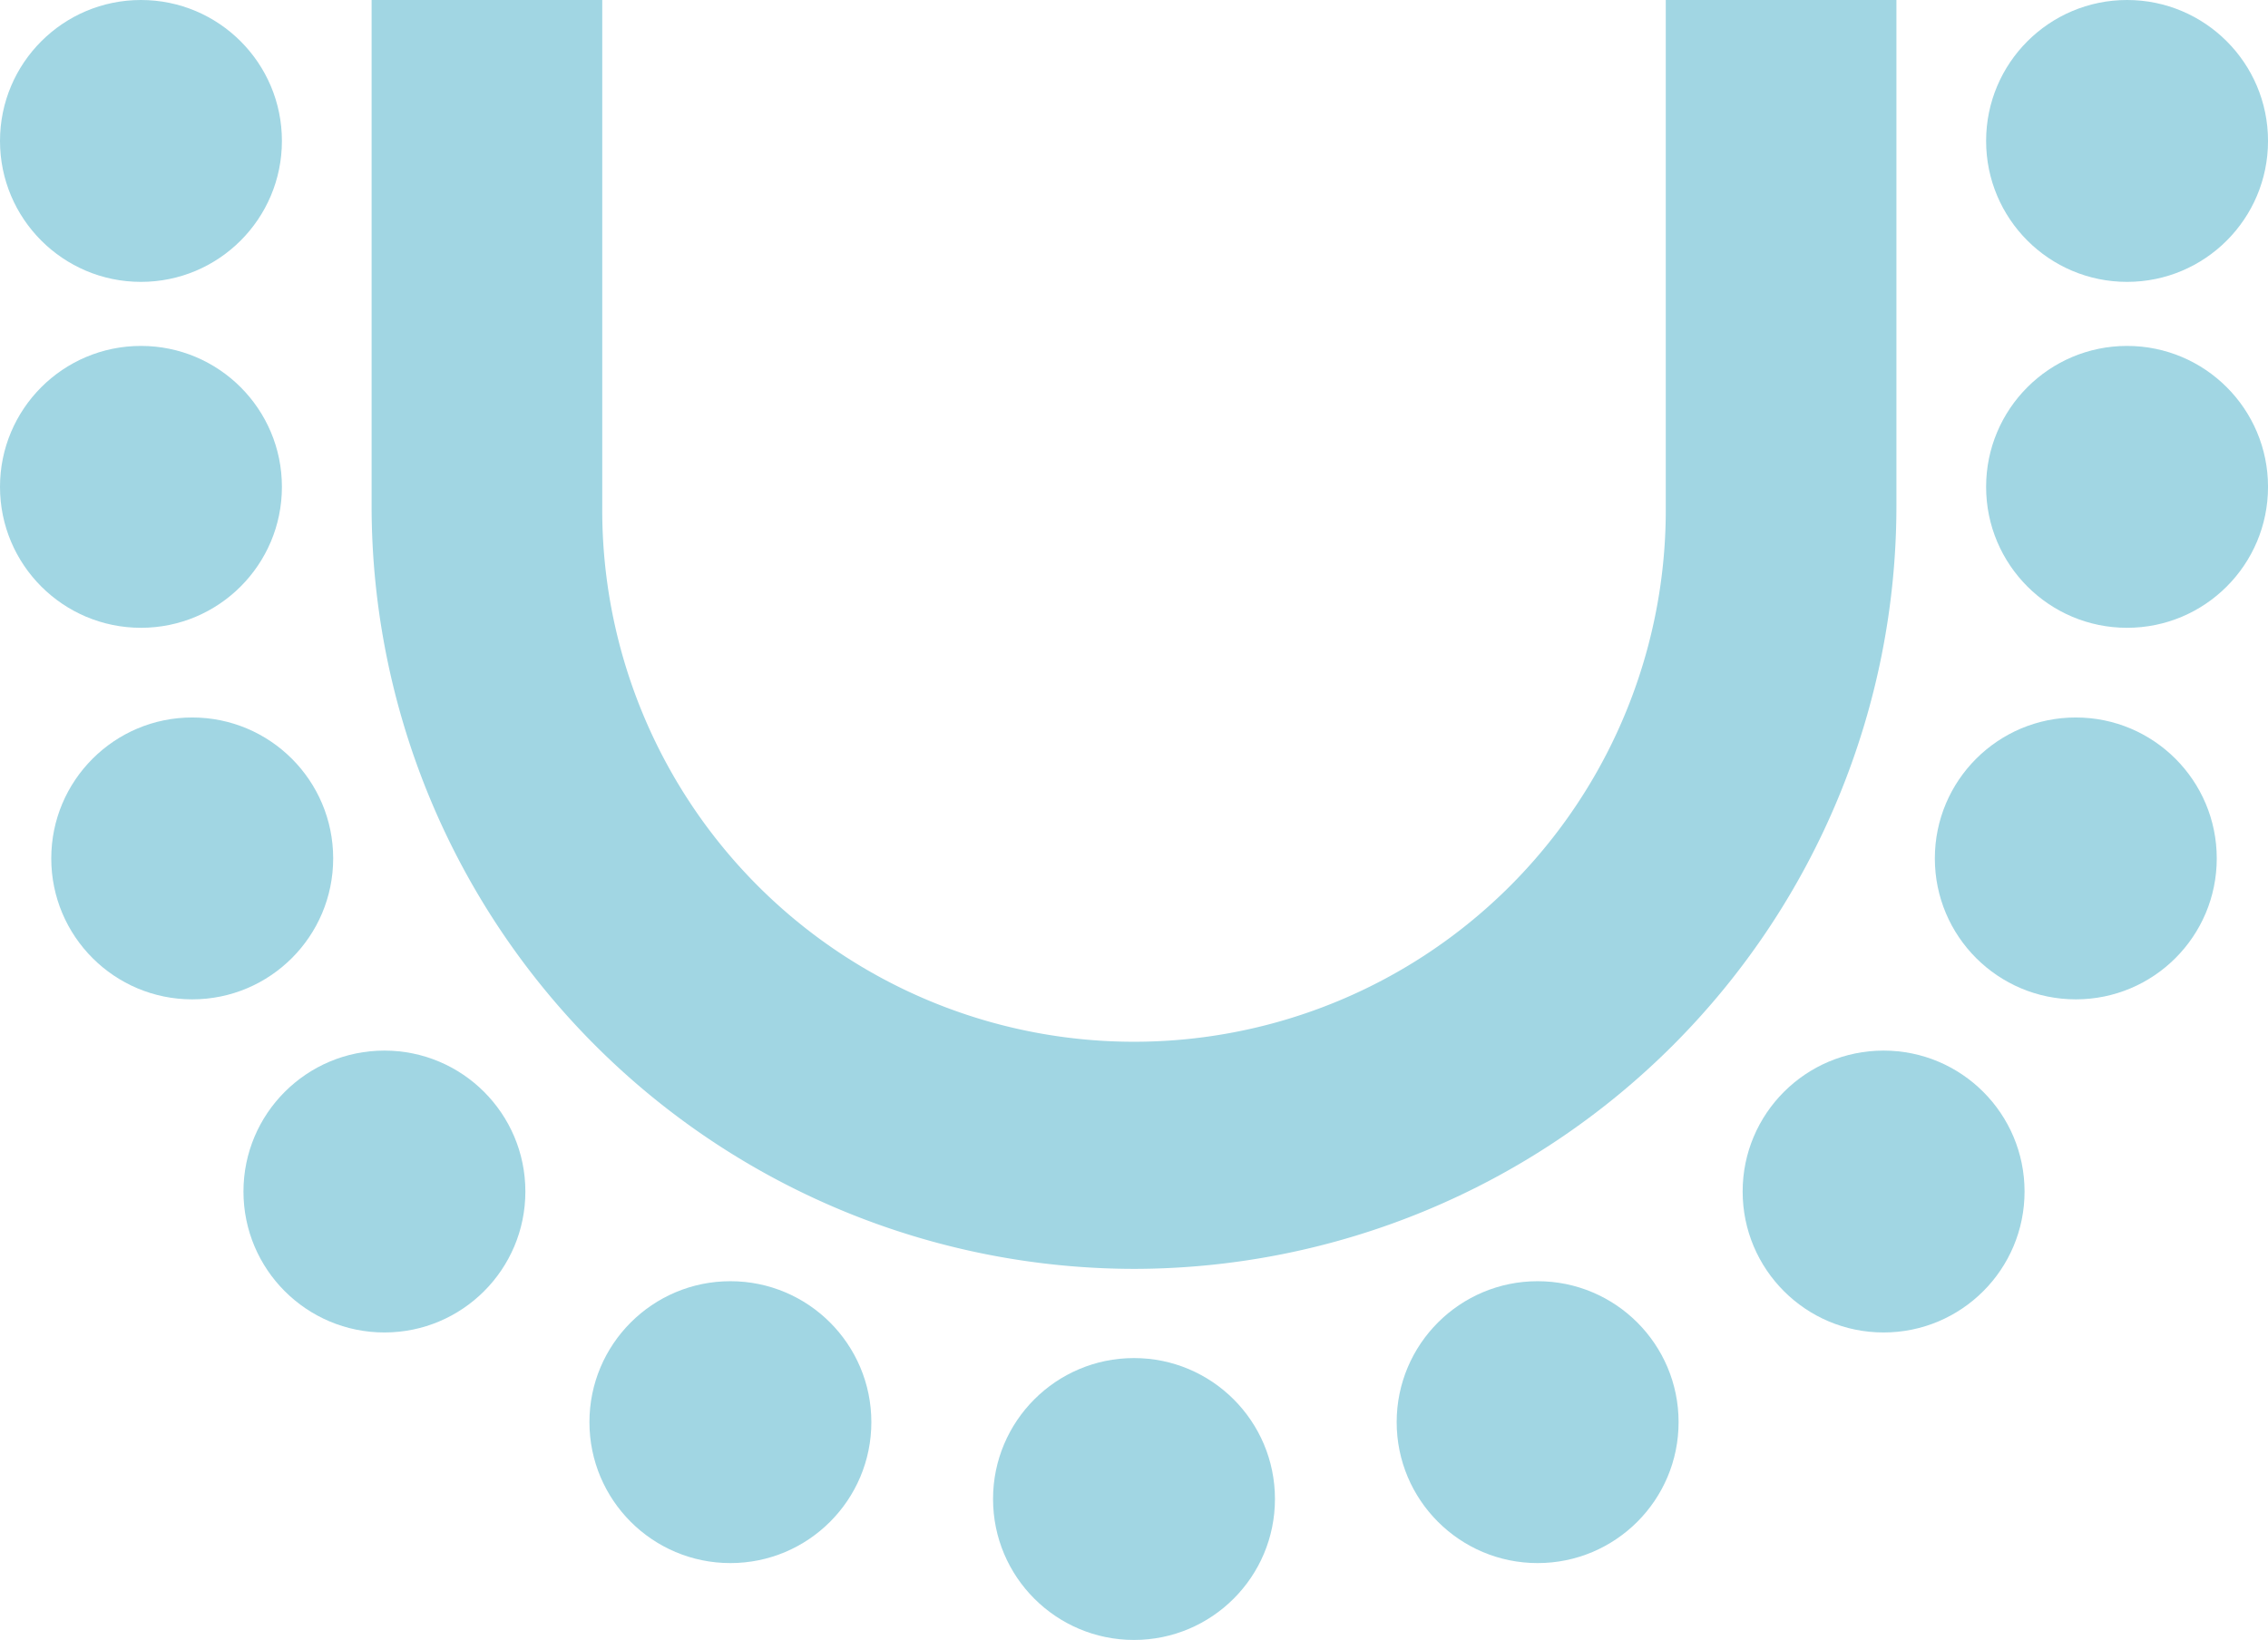
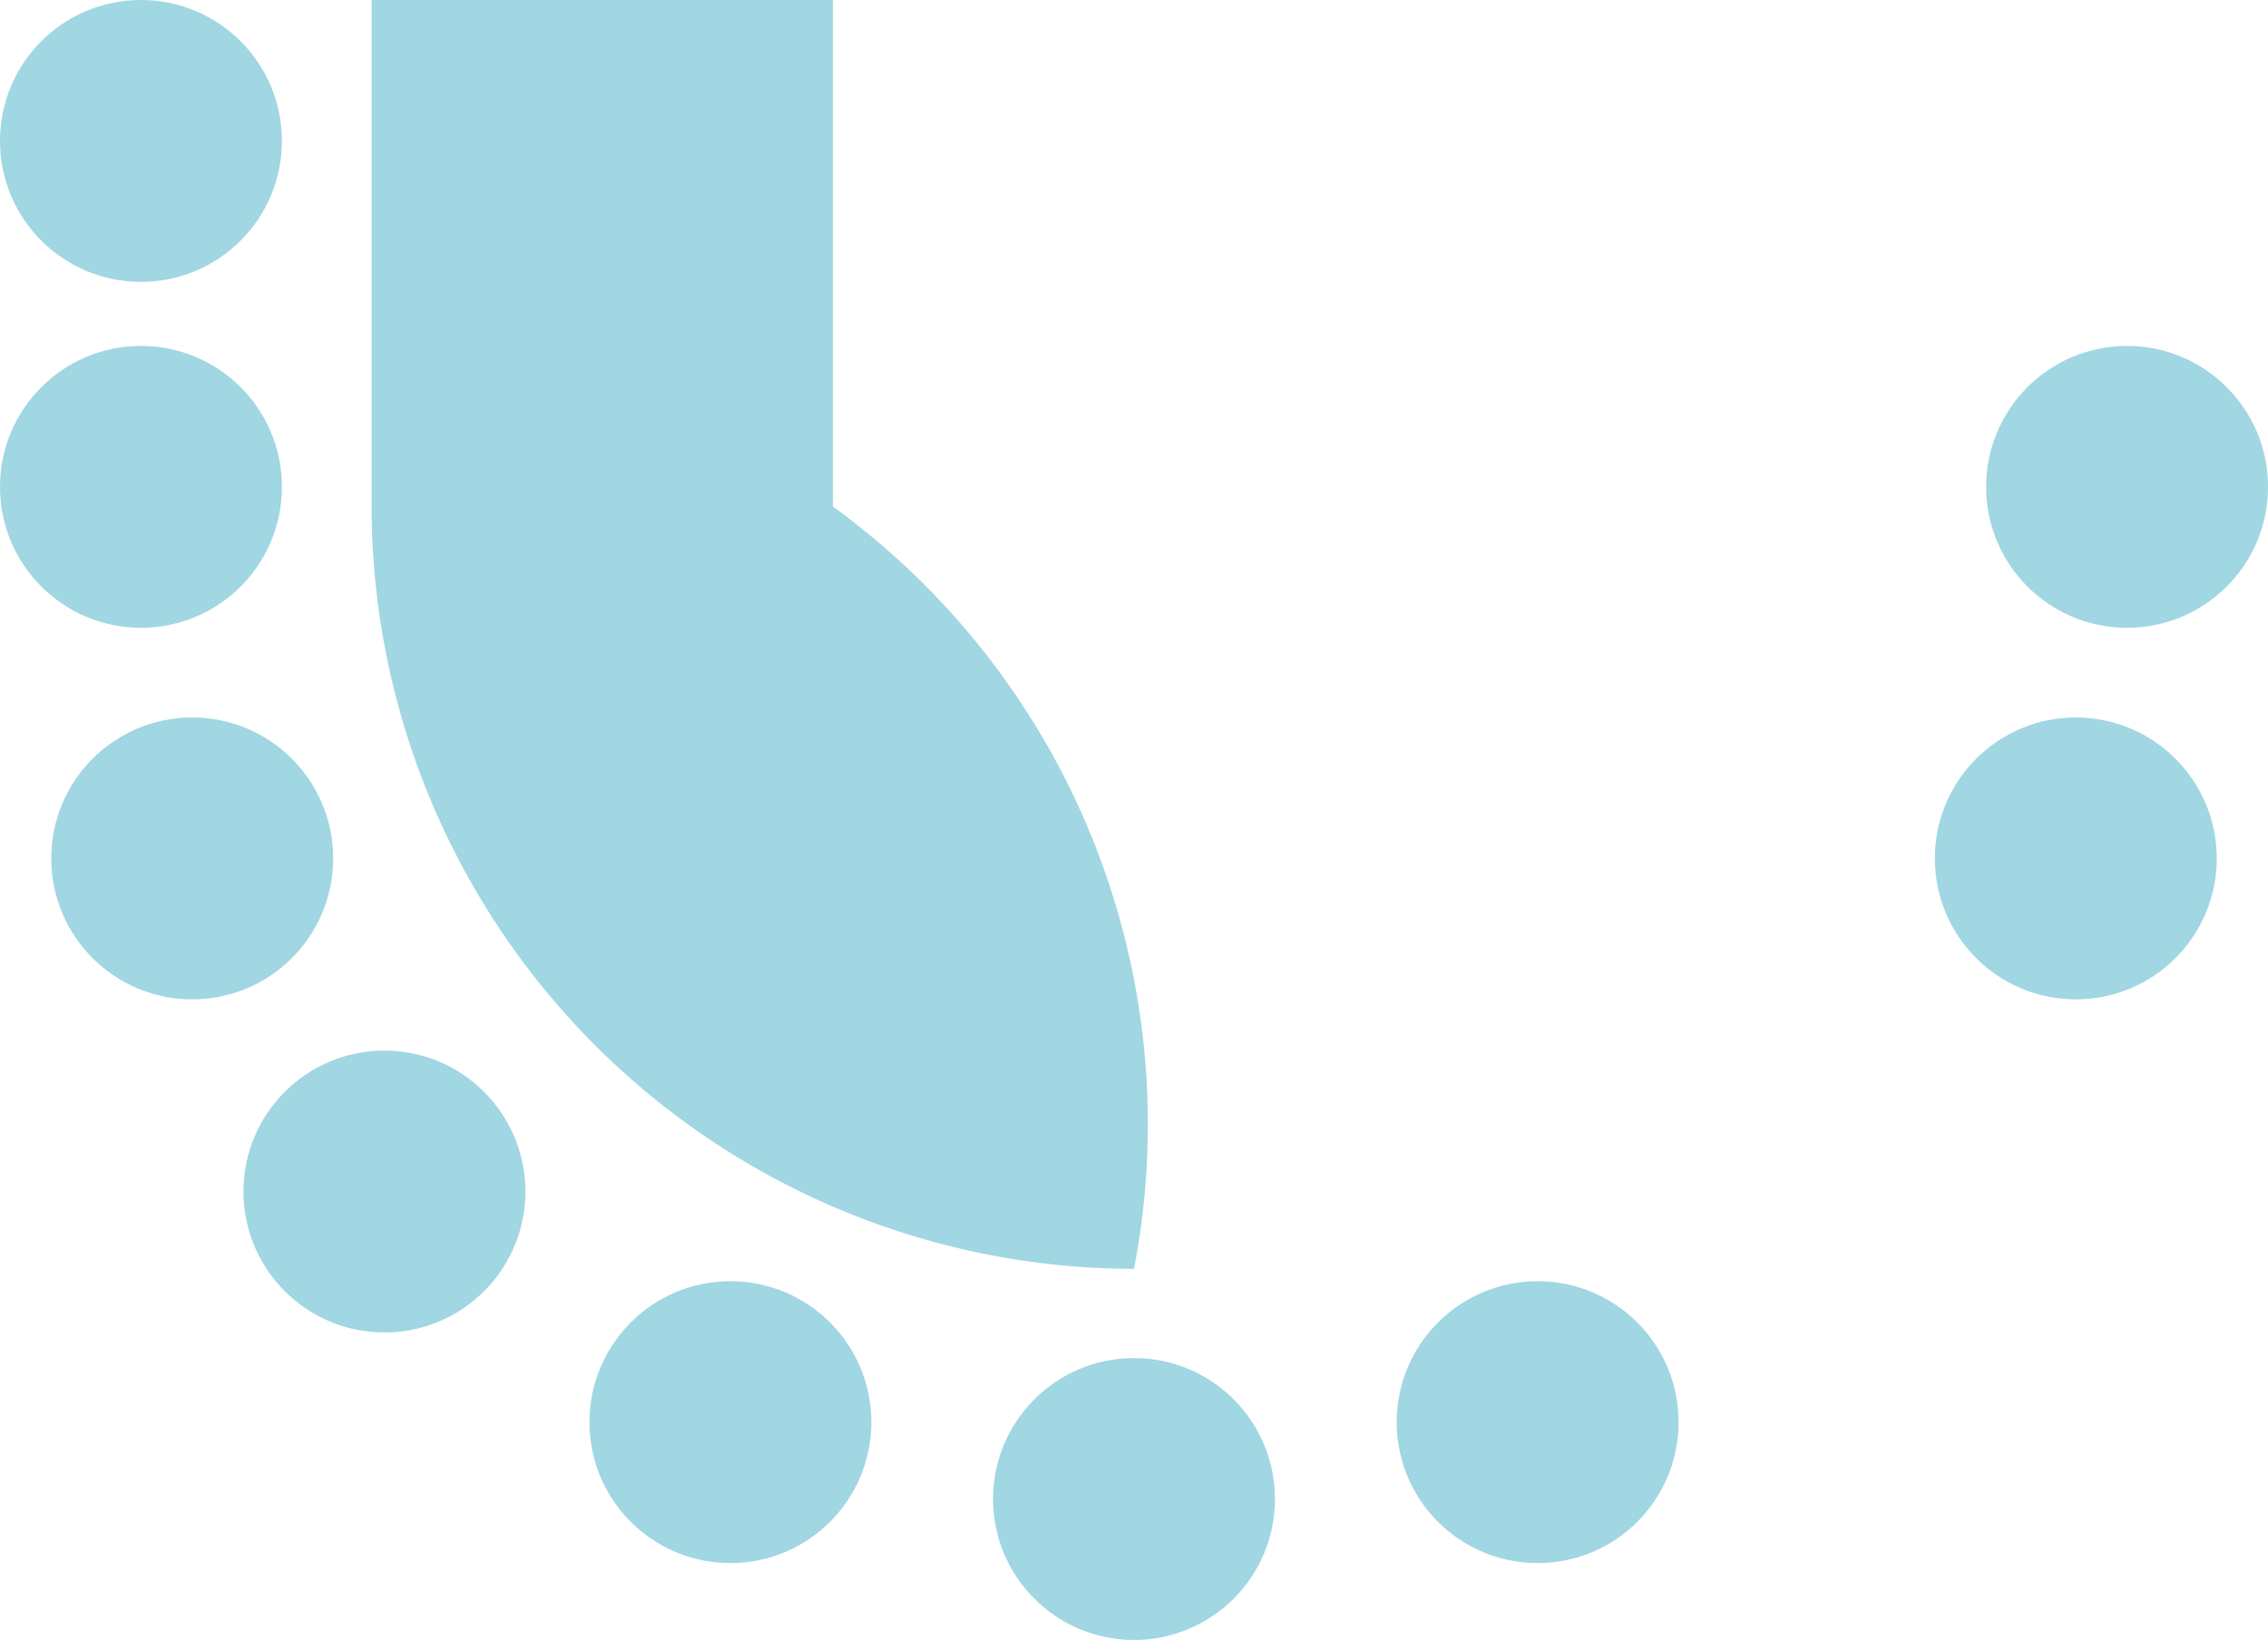
<svg xmlns="http://www.w3.org/2000/svg" class="Group_3394" data-name="Group 3394" width="98.568" height="71.281" viewBox="0 0 98.568 71.281">
  <desc>U Shape seating layout</desc>
-   <ellipse class="Ellipse_175" data-name="Ellipse 175" cx="6.126" cy="6.126" rx="6.126" ry="6.126" transform="translate(86.317 0)" fill="#a1d6e3" />
  <ellipse class="Ellipse_176" data-name="Ellipse 176" cx="6.126" cy="6.126" rx="6.126" ry="6.126" transform="translate(86.317 15.036)" fill="#a1d6e3" />
  <ellipse class="Ellipse_177" data-name="Ellipse 177" cx="6.126" cy="6.126" rx="6.126" ry="6.126" transform="translate(84.089 31.186)" fill="#a1d6e3" />
-   <ellipse class="Ellipse_178" data-name="Ellipse 178" cx="6.126" cy="6.126" rx="6.126" ry="6.126" transform="translate(75.736 45.665)" fill="#a1d6e3" />
  <ellipse class="Ellipse_179" data-name="Ellipse 179" cx="6.126" cy="6.126" rx="6.126" ry="6.126" transform="translate(43.158 59.03)" fill="#a1d6e3" />
  <ellipse class="Ellipse_180" data-name="Ellipse 180" cx="6.126" cy="6.126" rx="6.126" ry="6.126" transform="translate(60.7 55.689)" fill="#a1d6e3" />
-   <path class="Path_2362" data-name="Path 2362" d="M920.543,455.48a33.172,33.172,0,0,1-33.134-33.135V400.327h10.024v22.018a23.111,23.111,0,1,0,46.221,0V400.327h10.024v22.018A33.172,33.172,0,0,1,920.543,455.48Z" transform="translate(-871.259 -400.327)" fill="#a1d6e3" />
+   <path class="Path_2362" data-name="Path 2362" d="M920.543,455.48a33.172,33.172,0,0,1-33.134-33.135V400.327h10.024v22.018V400.327h10.024v22.018A33.172,33.172,0,0,1,920.543,455.48Z" transform="translate(-871.259 -400.327)" fill="#a1d6e3" />
  <ellipse class="Ellipse_181" data-name="Ellipse 181" cx="6.126" cy="6.126" rx="6.126" ry="6.126" transform="translate(0 0)" fill="#a1d6e3" />
  <ellipse class="Ellipse_182" data-name="Ellipse 182" cx="6.126" cy="6.126" rx="6.126" ry="6.126" transform="translate(0 15.036)" fill="#a1d6e3" />
  <ellipse class="Ellipse_183" data-name="Ellipse 183" cx="6.126" cy="6.126" rx="6.126" ry="6.126" transform="translate(2.228 31.186)" fill="#a1d6e3" />
  <ellipse class="Ellipse_184" data-name="Ellipse 184" cx="6.126" cy="6.126" rx="6.126" ry="6.126" transform="translate(10.581 45.665)" fill="#a1d6e3" />
  <ellipse class="Ellipse_185" data-name="Ellipse 185" cx="6.126" cy="6.126" rx="6.126" ry="6.126" transform="translate(25.617 55.689)" fill="#a1d6e3" />
</svg>